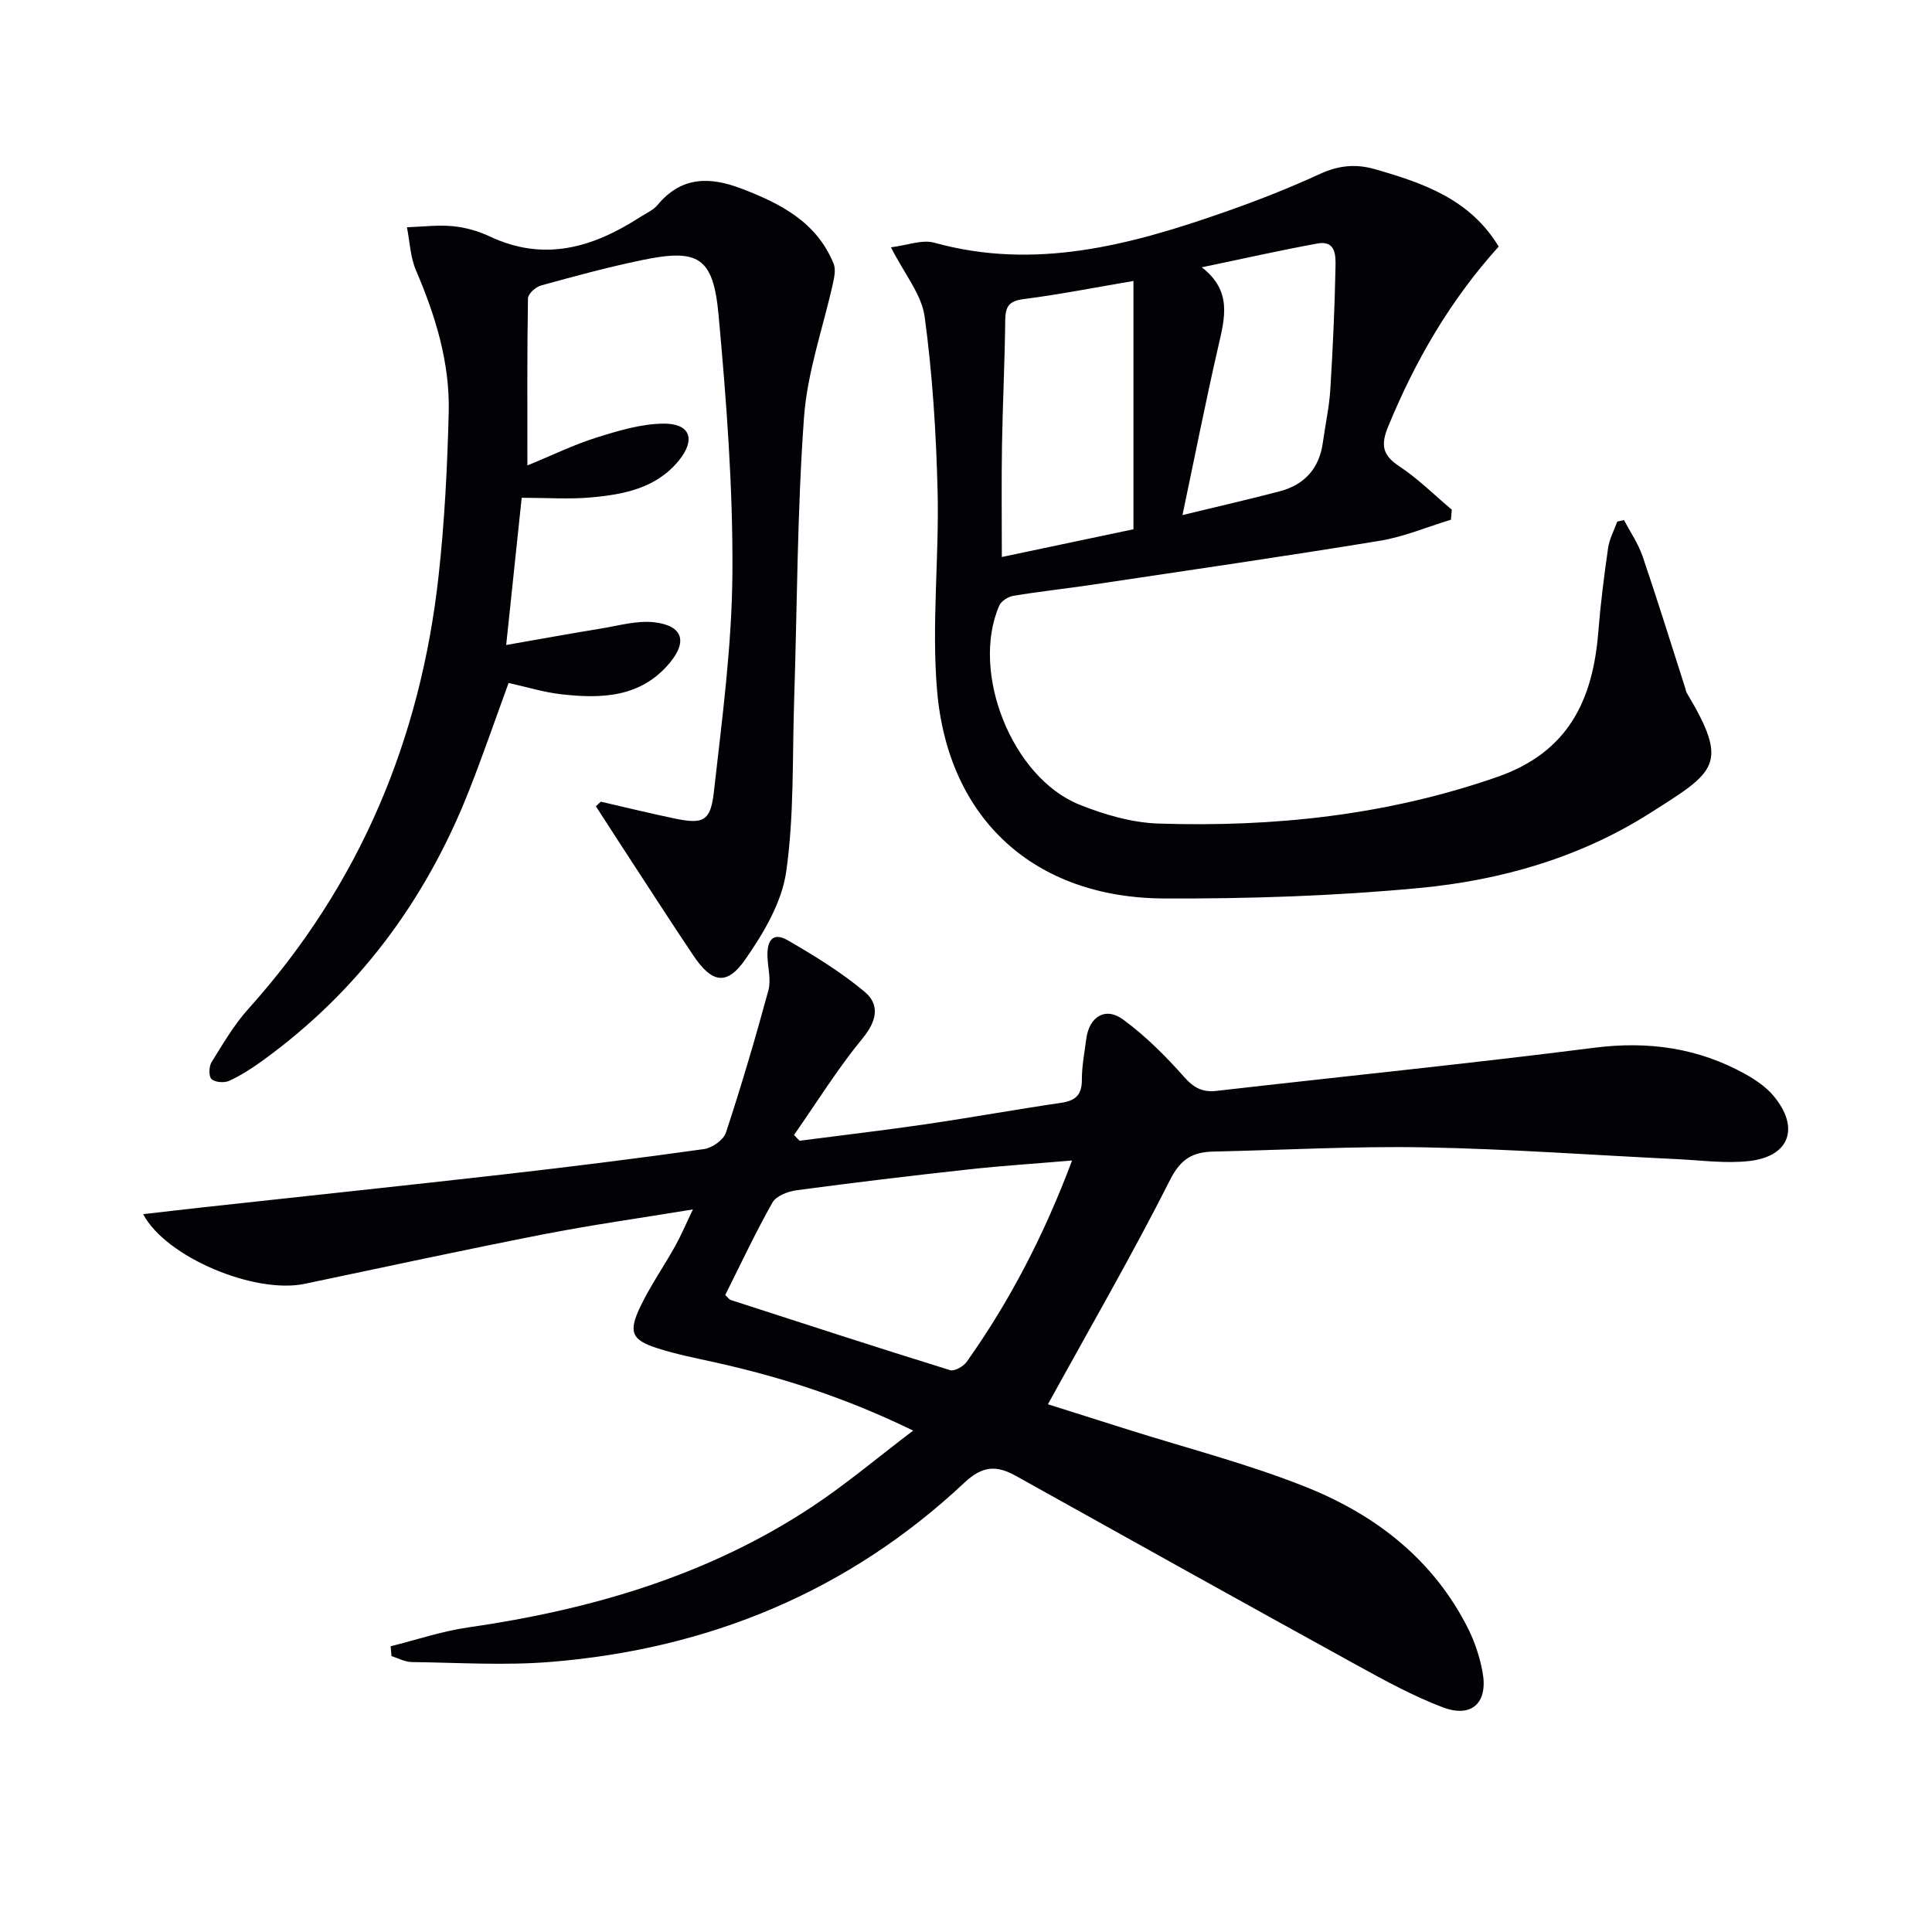
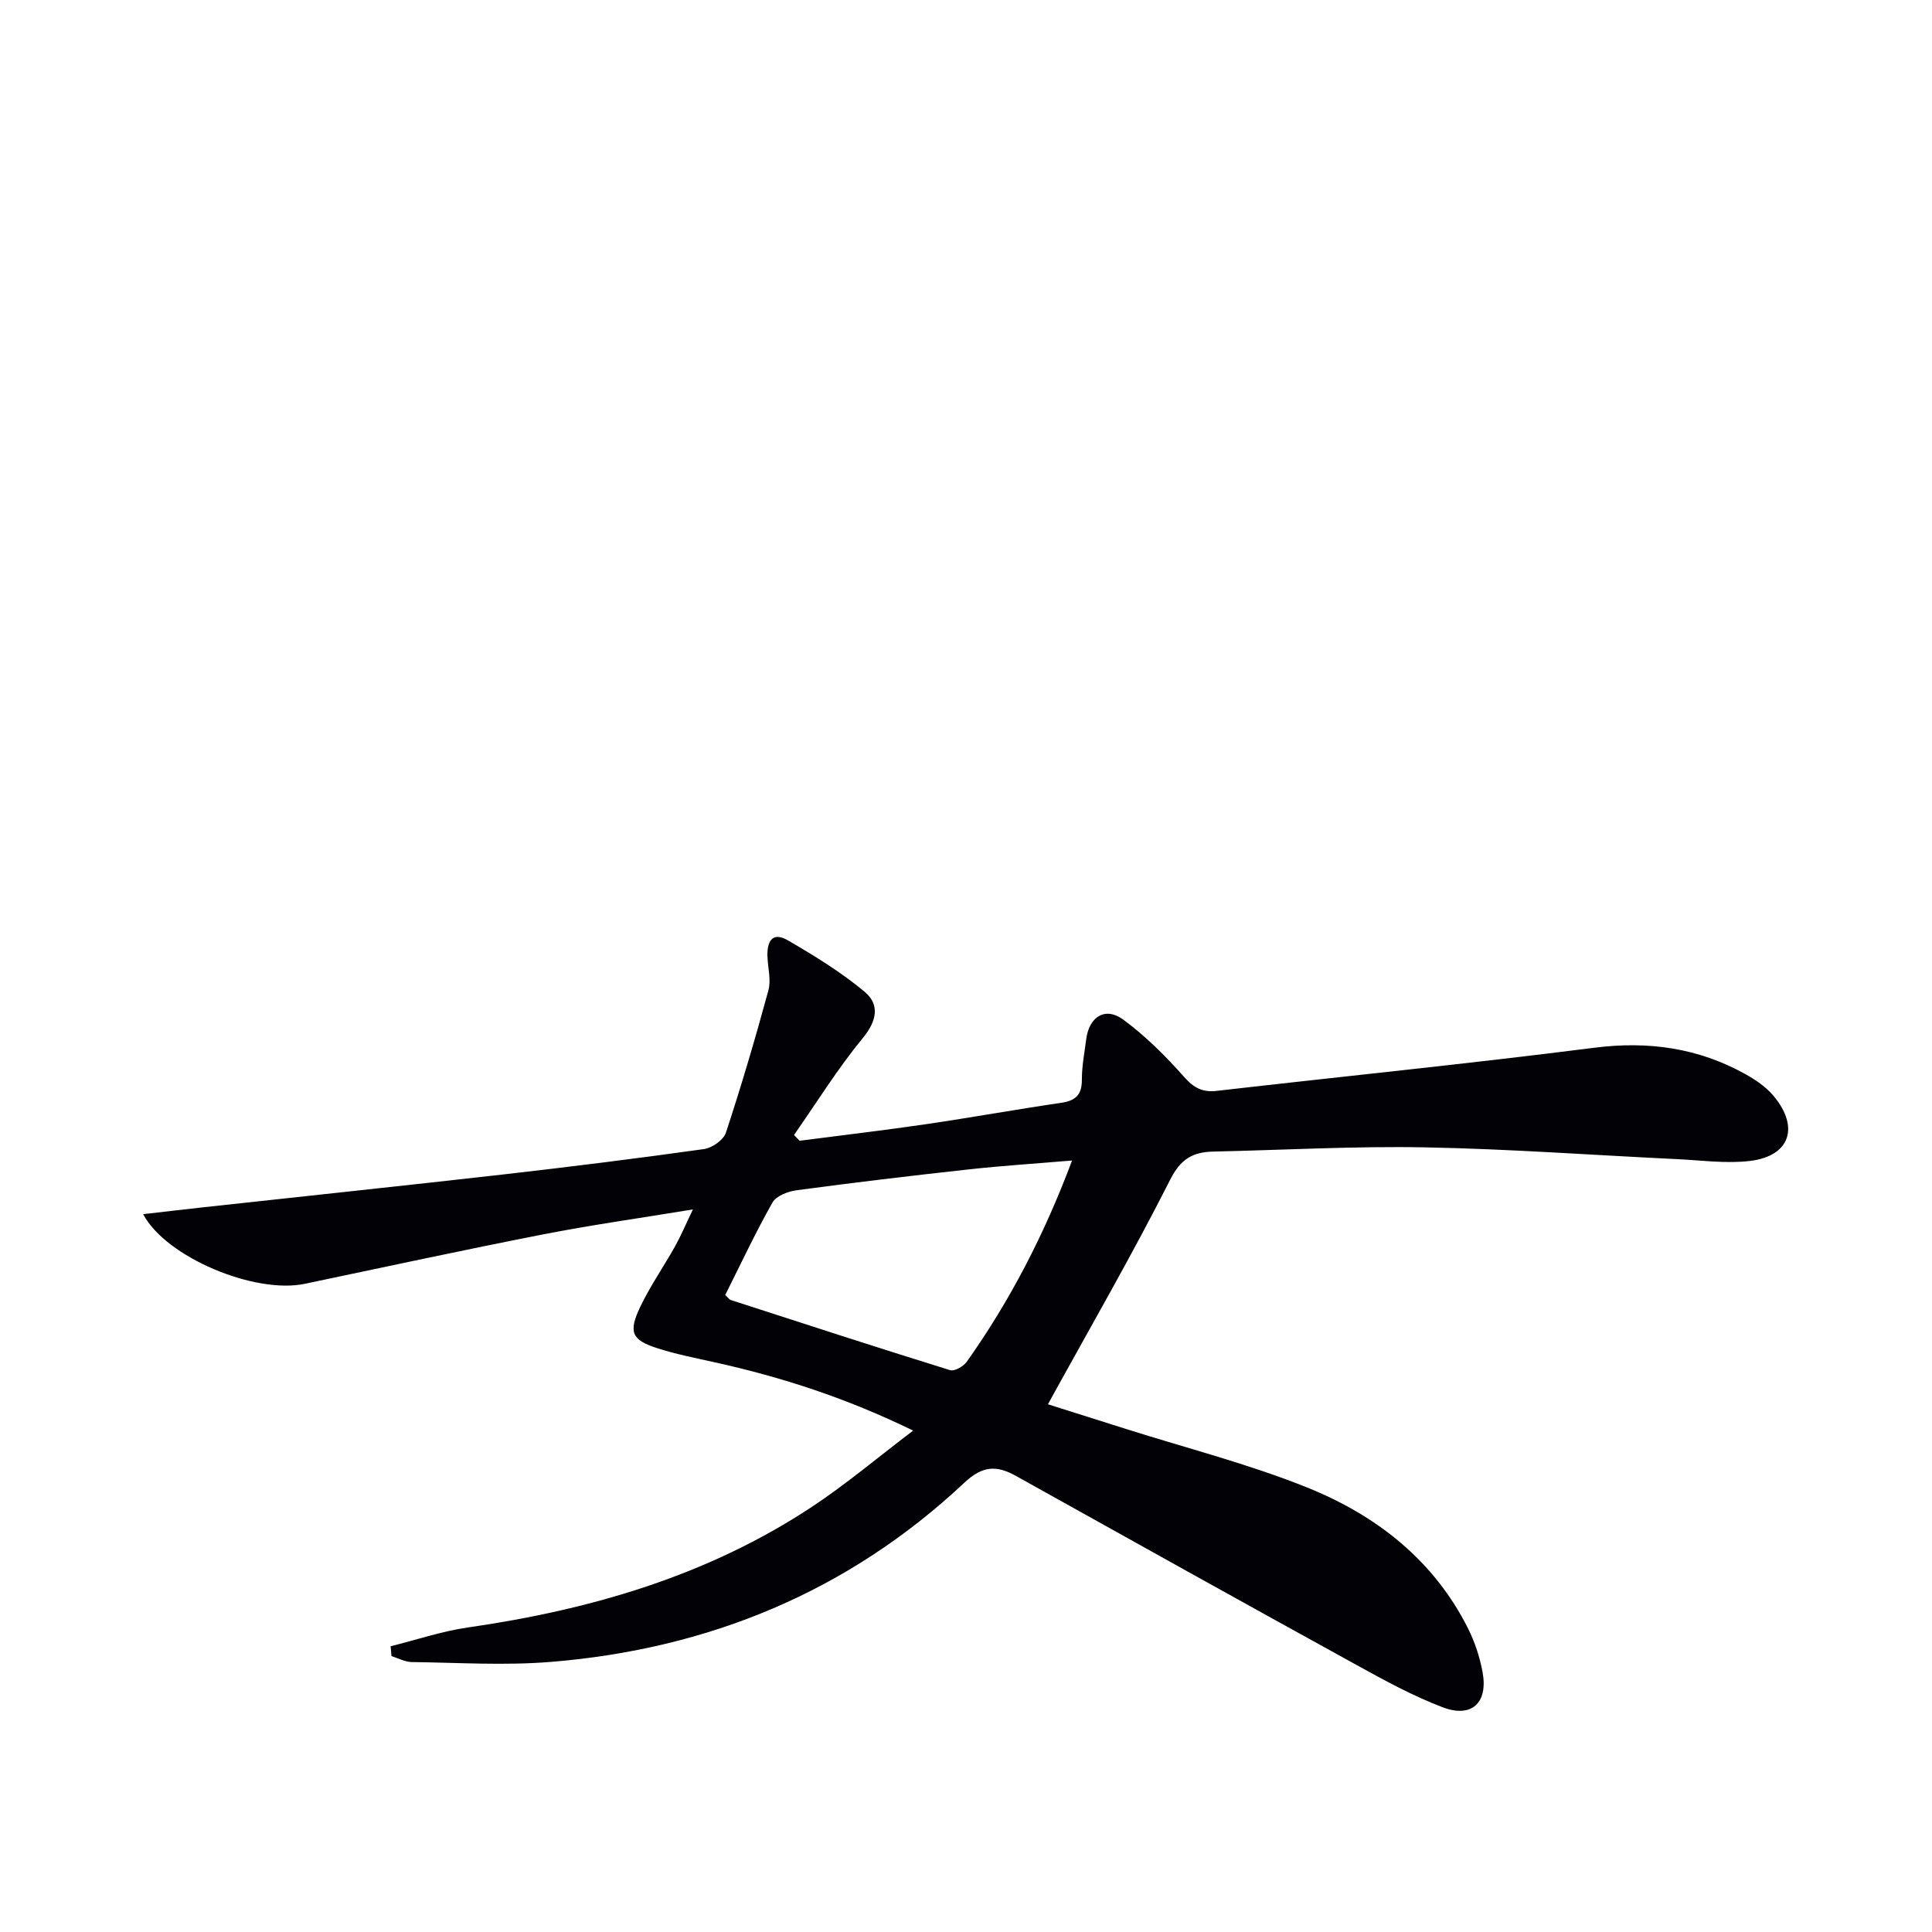
<svg xmlns="http://www.w3.org/2000/svg" enable-background="new 0 0 400 400" viewBox="0 0 400 400">
  <path d="m80.87 340.84c5.33-1.32 10.59-3.11 16-3.89 25.45-3.67 49.71-10.72 71.34-25.05 6.99-4.63 13.44-10.09 20.85-15.71-13.91-6.78-27.24-11.07-41-14.12-4.05-.9-8.14-1.7-12.07-2.97-5.21-1.69-5.93-3.31-3.43-8.54 2.07-4.33 4.85-8.32 7.2-12.52 1.2-2.14 2.15-4.41 3.7-7.64-11.01 1.81-21.13 3.23-31.14 5.19-16.44 3.22-32.82 6.77-49.22 10.21-10.34 2.17-28.74-5.48-33.46-14.42 4.22-.48 8.22-.96 12.23-1.4 20.8-2.28 41.61-4.47 62.39-6.83 13.86-1.58 27.7-3.31 41.52-5.25 1.68-.24 4.03-1.9 4.52-3.41 3.2-9.73 6.1-19.56 8.79-29.45.57-2.11-.08-4.55-.19-6.84-.15-3.1.86-5.47 4.24-3.5 5.51 3.2 11.02 6.58 15.89 10.65 3.12 2.62 2.56 5.97-.39 9.56-5.2 6.32-9.55 13.35-14.25 20.08.39.4.77.79 1.16 1.19 8.71-1.13 17.43-2.15 26.11-3.42 9.36-1.37 18.66-3.06 28.02-4.43 3-.44 4.32-1.64 4.31-4.77-.01-2.8.54-5.61.9-8.4.59-4.66 3.94-6.79 7.65-4.07 4.63 3.4 8.8 7.57 12.63 11.89 2.02 2.28 3.81 3.21 6.76 2.87 26.06-2.99 52.17-5.62 78.19-8.93 11.17-1.42 21.48.04 31.23 5.46 2.14 1.19 4.31 2.67 5.86 4.53 5.42 6.5 3.36 12.46-4.9 13.45-4.87.58-9.9-.12-14.85-.36-17.43-.83-34.86-2.12-52.3-2.45-14.63-.28-29.28.55-43.92.87-4.21.09-6.76 1.45-8.96 5.81-7.86 15.54-16.59 30.64-25.32 46.51 4.74 1.5 10.49 3.31 16.23 5.13 12.49 3.96 25.26 7.21 37.39 12.08 14.32 5.75 26.25 15.01 33.39 29.26 1.39 2.78 2.4 5.87 2.97 8.94 1.2 6.37-2.21 9.61-8.23 7.33-6.16-2.34-12.02-5.55-17.81-8.74-23.56-12.97-47.06-26.06-70.55-39.16-4.02-2.24-6.9-2.15-10.68 1.39-24.05 22.57-52.97 34.45-85.64 37.11-9.54.78-19.19.15-28.79.03-1.4-.02-2.79-.8-4.19-1.23-.04-.69-.11-1.36-.18-2.04zm141.09-100.57c-7.66.65-14.58 1.09-21.47 1.85-11.87 1.3-23.72 2.72-35.56 4.31-1.79.24-4.22 1.16-5 2.54-3.55 6.28-6.61 12.83-9.78 19.15.65.6.85.94 1.14 1.03 15.12 4.9 30.24 9.82 45.42 14.53.91.28 2.78-.79 3.46-1.76 8.96-12.65 16.03-26.29 21.79-41.65z" fill="#010106" />
-   <path d="m310.29 51.05c-10.01 11.07-17.28 23.62-22.88 37.25-1.53 3.73-1.28 5.87 2.23 8.19 3.92 2.59 7.32 5.99 10.94 9.03-.06.69-.12 1.38-.18 2.08-4.92 1.49-9.74 3.55-14.77 4.37-19.82 3.25-39.7 6.12-59.56 9.1-5.42.81-10.87 1.39-16.28 2.29-1.07.18-2.49 1.08-2.9 2.02-6.01 13.76 2.61 35.61 16.61 41.22 5.17 2.07 10.85 3.73 16.36 3.91 23.88.77 47.33-1.71 70.15-9.66 14.75-5.14 19.79-15.95 20.91-30.09.46-5.79 1.19-11.56 2.02-17.31.27-1.87 1.24-3.64 1.89-5.46.47-.1.94-.2 1.41-.31 1.3 2.49 2.94 4.86 3.84 7.49 3.09 9.08 5.93 18.25 8.86 27.38.1.32.14.67.31.95 8.9 14.86 5.87 16.26-7.59 24.82-14.57 9.26-30.95 13.95-47.88 15.54-17.51 1.65-35.17 2.23-52.76 2.16-26.81-.12-44.74-16.37-47.01-43.07-1.16-13.65.45-27.52.11-41.28-.3-12.06-1.06-24.16-2.68-36.1-.62-4.6-4.17-8.81-6.98-14.37 3.42-.42 6.46-1.65 8.97-.95 20.86 5.77 40.48.51 59.93-6.28 6.73-2.35 13.4-4.96 19.88-7.94 3.86-1.78 7.45-2.16 11.47-.99 9.99 2.87 19.65 6.2 25.58 16.01zm-75.62 7.12c-7.81 1.32-15.26 2.8-22.78 3.76-3.09.4-3.74 1.63-3.77 4.44-.09 8.63-.53 17.25-.67 25.88-.12 7.53-.03 15.06-.03 23.07 9.4-1.98 18.27-3.85 27.25-5.74 0-17.2 0-34.09 0-51.41zm10.15 48.47c7.29-1.77 13.74-3.24 20.13-4.92 5.16-1.36 8.21-4.76 8.94-10.14.49-3.62 1.3-7.21 1.53-10.84.53-8.46.91-16.92 1.08-25.39.04-2.26.18-5.66-3.76-4.93-7.65 1.4-15.24 3.11-23.93 4.92 6.32 4.87 4.78 10.46 3.45 16.26-2.62 11.42-4.89 22.93-7.44 35.04z" fill="#010106" />
-   <path d="m124.39 165.98c5.09 1.17 10.16 2.41 15.27 3.48 5.86 1.22 7.45.62 8.13-5.41 1.71-15.17 3.76-30.4 3.85-45.62.11-17.74-1.25-35.54-2.87-53.23-1.11-12.06-4.2-13.79-16.05-11.31-6.97 1.46-13.86 3.32-20.72 5.22-1.1.3-2.68 1.73-2.69 2.66-.19 11.28-.12 22.56-.12 34.6 5.19-2.13 9.64-4.32 14.32-5.78 4.53-1.42 9.28-2.86 13.94-2.88 5.45-.02 6.61 3.27 3.16 7.56-4.67 5.81-11.44 7.11-18.29 7.72-4.45.4-8.96.07-14.31.07-1.04 9.86-2.05 19.48-3.21 30.48 7-1.22 13.25-2.37 19.53-3.39 3.71-.6 7.53-1.73 11.15-1.31 5.9.69 6.89 3.98 3.15 8.44-6.01 7.17-14.13 7.4-22.43 6.46-3.58-.4-7.09-1.5-10.9-2.34-2.74 7.49-5.32 15-8.23 22.38-8.96 22.68-22.96 41.56-42.82 55.89-2.14 1.55-4.4 3-6.79 4.1-1.02.47-2.89.33-3.66-.35-.6-.53-.56-2.6-.01-3.49 2.36-3.79 4.64-7.73 7.61-11.03 23.04-25.62 35.69-55.79 39.42-89.8 1.23-11.18 1.8-22.45 2.08-33.7.26-10.28-2.72-19.98-6.77-29.41-1.18-2.74-1.28-5.95-1.88-8.94 3.17-.1 6.36-.52 9.49-.22 2.6.25 5.29 1 7.65 2.12 11.27 5.32 21.37 2.3 31.1-3.98 1.26-.81 2.76-1.44 3.67-2.55 4.91-5.91 10.78-5.88 17.35-3.37 8.11 3.1 15.58 6.92 19.08 15.55.44 1.08.19 2.56-.07 3.77-2.06 9.36-5.38 18.61-6.06 28.06-1.42 19.56-1.41 39.23-2.05 58.85-.38 11.76.02 23.64-1.64 35.22-.91 6.35-4.67 12.68-8.45 18.12-3.83 5.52-6.93 4.91-10.74-.75-4.91-7.31-9.67-14.73-14.49-22.1-1.92-2.94-3.82-5.89-5.72-8.84.33-.31.68-.63 1.02-.95z" fill="#010106" />
+   <path d="m124.39 165.98z" fill="#010106" />
</svg>